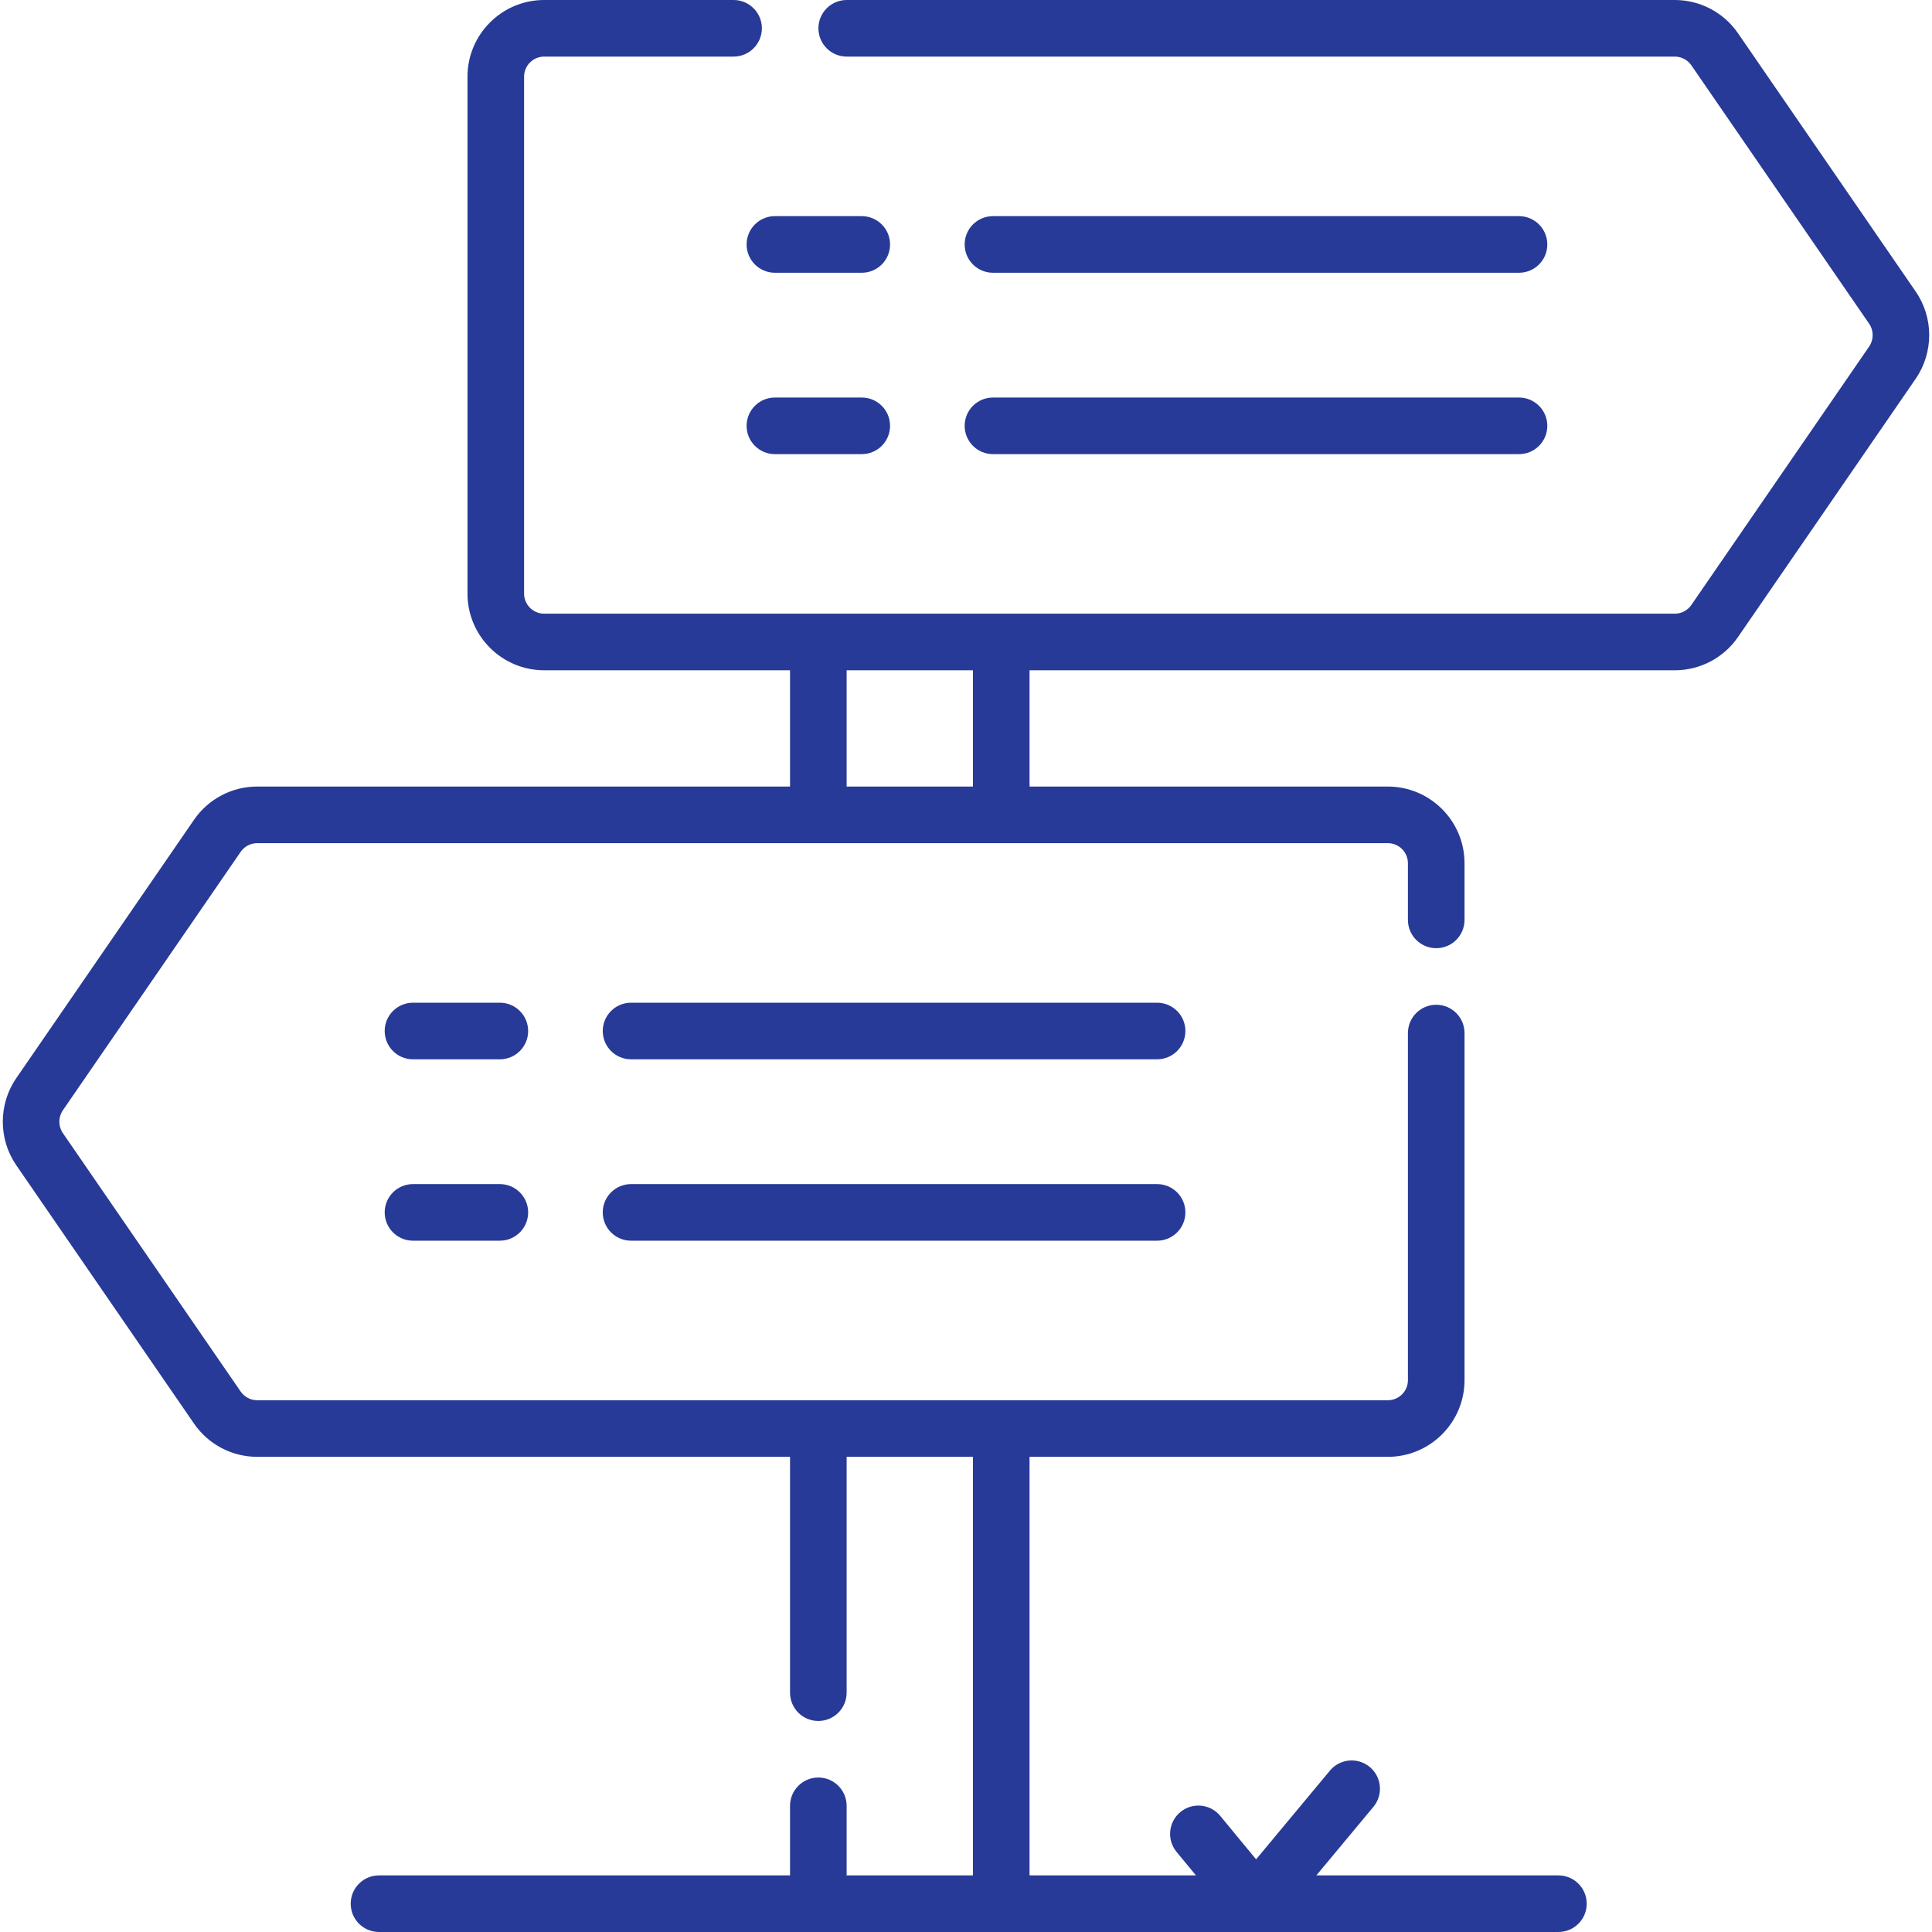
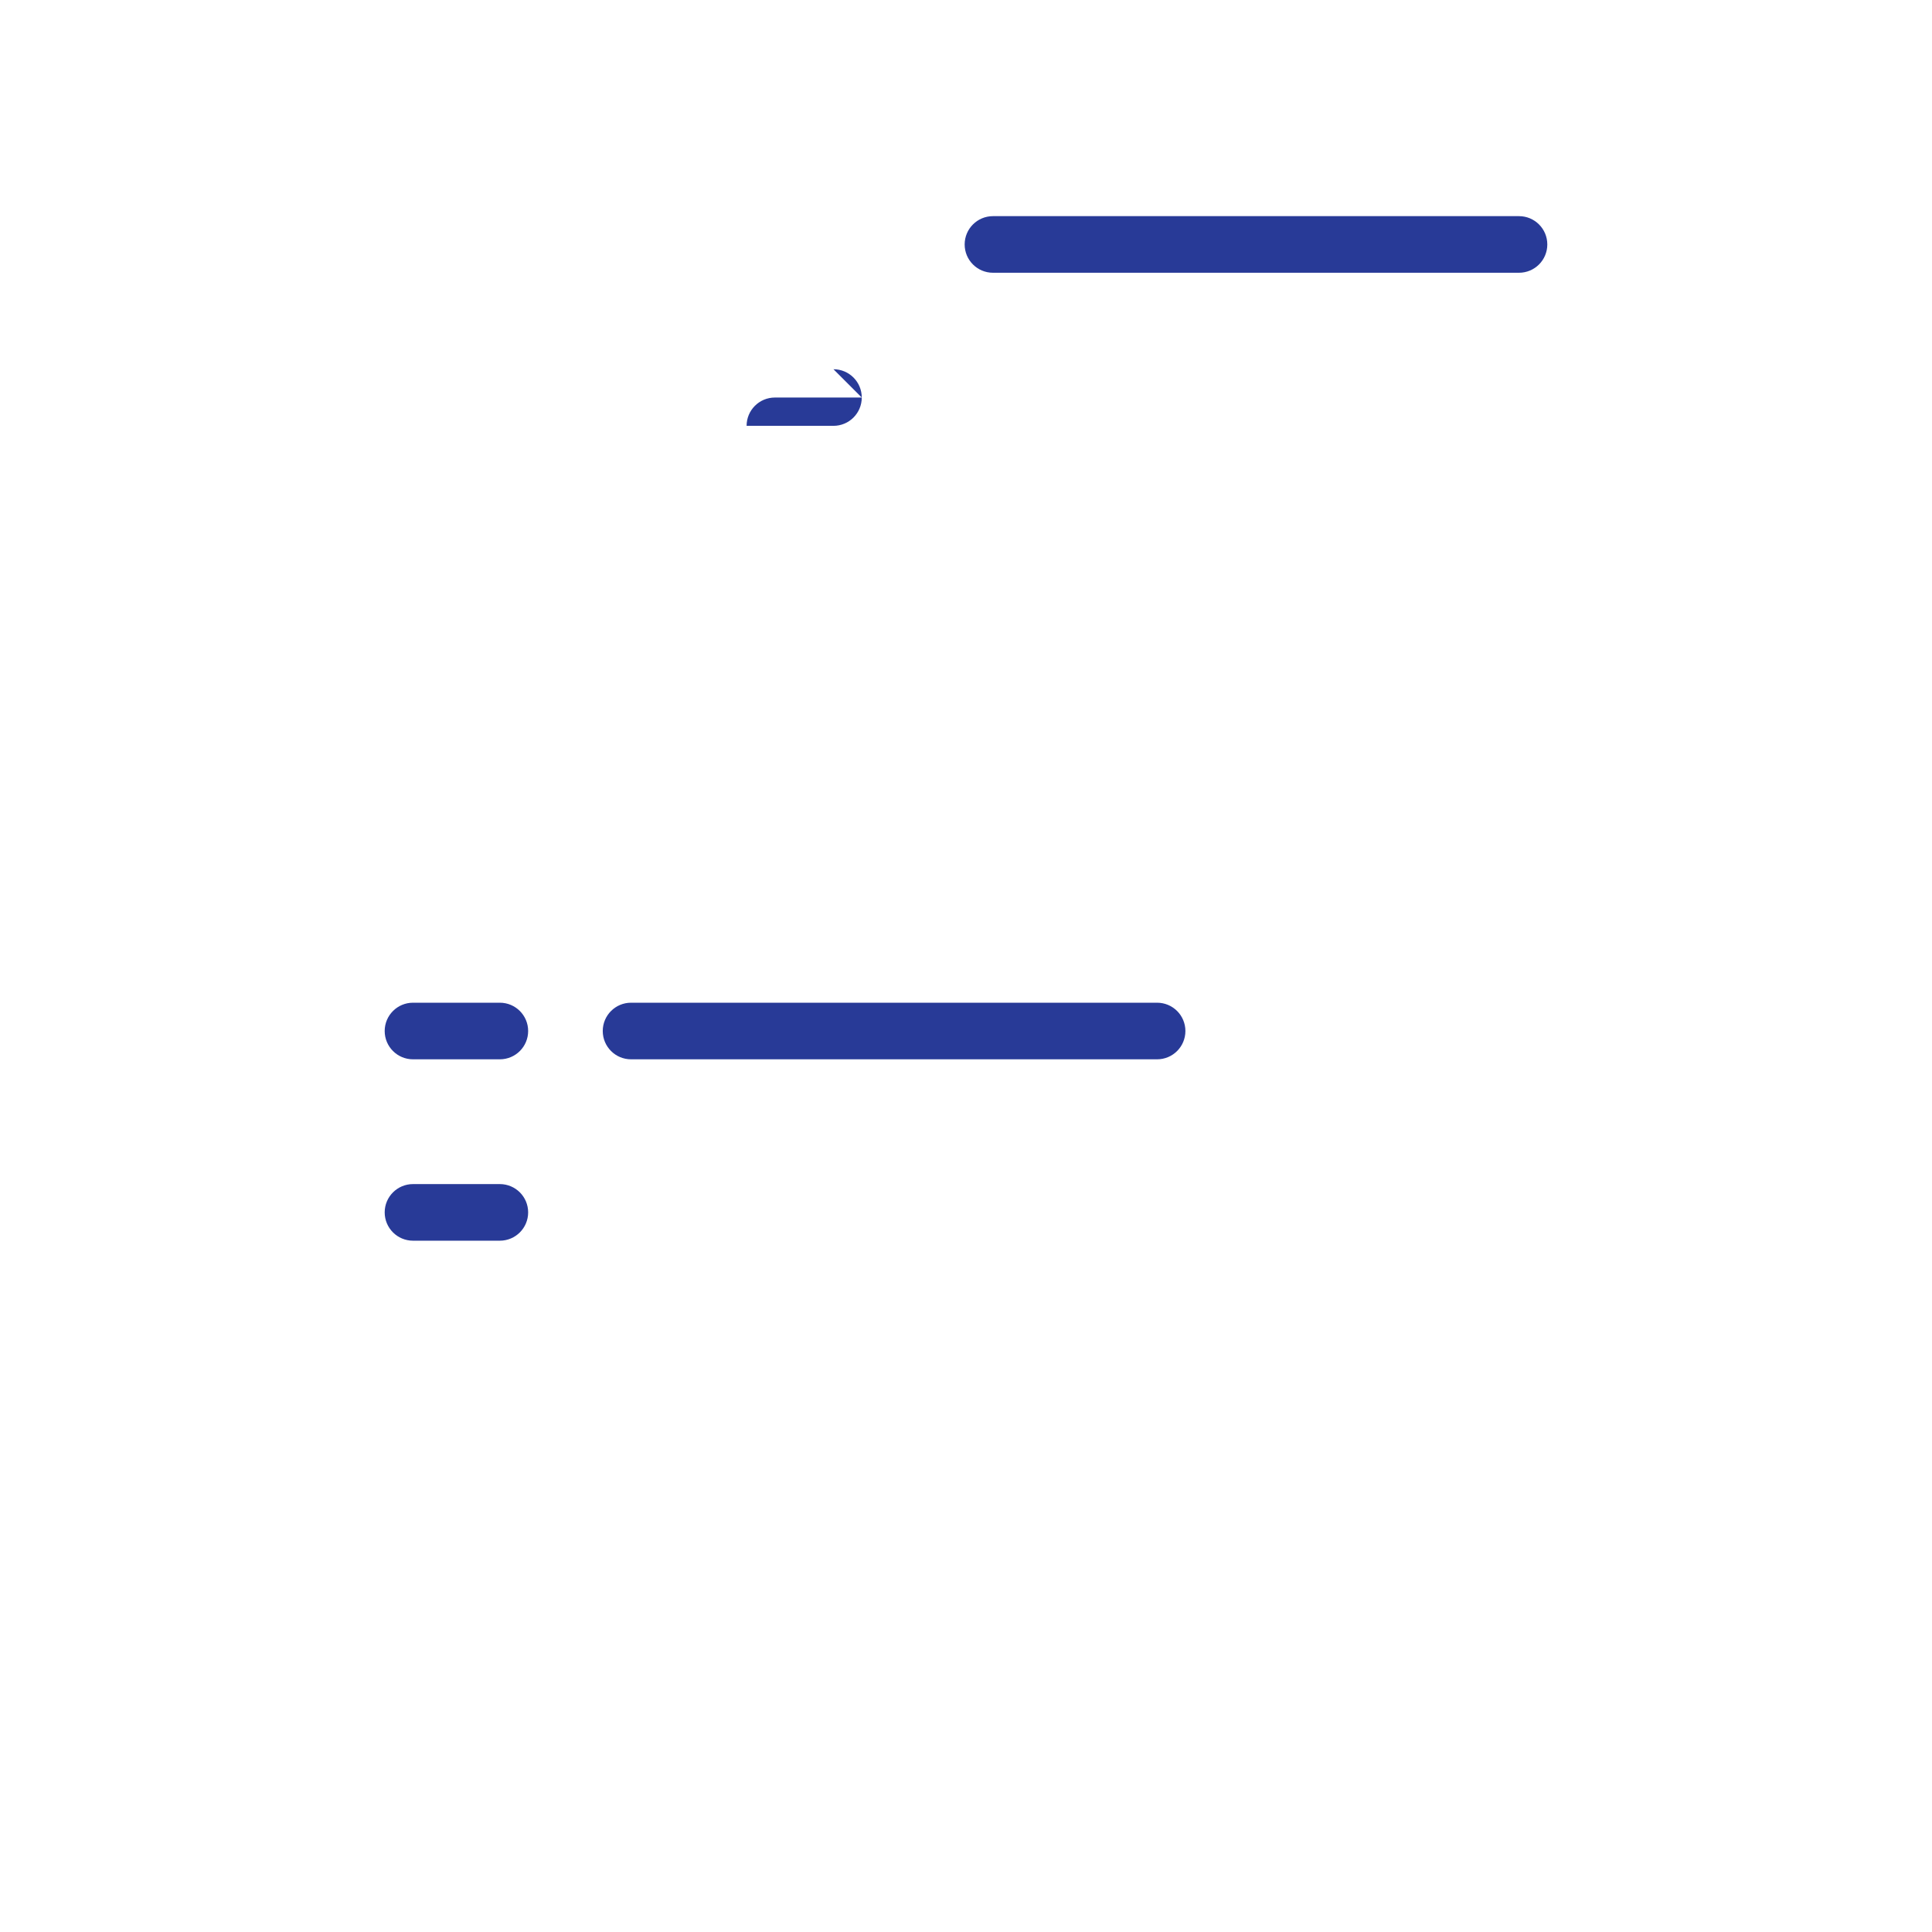
<svg xmlns="http://www.w3.org/2000/svg" width="512" height="512" x="0" y="0" viewBox="0 0 512 512" style="enable-background:new 0 0 512 512" xml:space="preserve" class="">
  <g>
    <g>
-       <path d="m228.376 57.282h-23.019c-4.143 0-7.5 3.357-7.5 7.5s3.357 7.5 7.5 7.5h23.019c4.143 0 7.5-3.357 7.5-7.5s-3.358-7.5-7.5-7.5z" fill="#283a97" data-original="#000000" style="" class="" />
      <path d="m263.145 72.282h139.408c4.143 0 7.5-3.357 7.5-7.5s-3.357-7.5-7.5-7.5h-139.408c-4.143 0-7.5 3.357-7.5 7.5s3.358 7.5 7.5 7.5z" fill="#283a97" data-original="#000000" style="" class="" />
-       <path d="m228.376 105.35h-23.019c-4.143 0-7.5 3.357-7.5 7.5s3.357 7.5 7.5 7.5h23.019c4.143 0 7.5-3.357 7.5-7.5s-3.358-7.5-7.5-7.5z" fill="#283a97" data-original="#000000" style="" class="" />
-       <path d="m263.145 120.35h139.408c4.143 0 7.5-3.357 7.5-7.5s-3.357-7.5-7.5-7.5h-139.408c-4.143 0-7.5 3.357-7.5 7.5s3.358 7.5 7.5 7.5z" fill="#283a97" data-original="#000000" style="" class="" />
+       <path d="m228.376 105.35h-23.019c-4.143 0-7.5 3.357-7.5 7.5h23.019c4.143 0 7.5-3.357 7.5-7.5s-3.358-7.5-7.5-7.5z" fill="#283a97" data-original="#000000" style="" class="" />
      <path d="m132.466 265.729h-23.019c-4.143 0-7.5 3.357-7.5 7.5s3.357 7.5 7.5 7.5h23.019c4.143 0 7.5-3.357 7.5-7.5s-3.358-7.5-7.5-7.5z" fill="#283a97" data-original="#000000" style="" class="" />
      <path d="m306.643 265.729h-139.408c-4.143 0-7.5 3.357-7.5 7.5s3.357 7.5 7.5 7.5h139.408c4.143 0 7.5-3.357 7.5-7.5s-3.357-7.5-7.5-7.5z" fill="#283a97" data-original="#000000" style="" class="" />
      <path d="m132.466 313.796h-23.019c-4.143 0-7.5 3.357-7.5 7.5s3.357 7.5 7.5 7.5h23.019c4.143 0 7.5-3.357 7.5-7.5s-3.358-7.5-7.5-7.5z" fill="#283a97" data-original="#000000" style="" class="" />
-       <path d="m306.643 313.796h-139.408c-4.143 0-7.5 3.357-7.5 7.5s3.357 7.5 7.5 7.5h139.408c4.143 0 7.5-3.357 7.5-7.5s-3.357-7.5-7.5-7.5z" fill="#283a97" data-original="#000000" style="" class="" />
-       <path d="m507.703 77.296-47.121-68.493c-3.793-5.512-10.053-8.803-16.743-8.803h-219.449c-4.143 0-7.5 3.357-7.5 7.5s3.357 7.5 7.5 7.5h219.448c1.753 0 3.394.862 4.387 2.306l47.12 68.492c1.241 1.805 1.241 4.231 0 6.036l-47.12 68.49c-.994 1.445-2.634 2.308-4.387 2.308h-299.627c-2.937 0-5.325-2.389-5.325-5.324v-136.984c0-2.936 2.389-5.324 5.325-5.324h50.192c4.143 0 7.5-3.357 7.5-7.5s-3.357-7.5-7.5-7.5h-50.192c-11.207 0-20.325 9.117-20.325 20.324v136.983c0 11.207 9.118 20.324 20.325 20.324h65.155v30.813h-141.204c-6.691 0-12.951 3.291-16.744 8.805l-47.12 68.492c-4.741 6.891-4.74 16.149 0 23.039l47.119 68.491c3.793 5.514 10.053 8.806 16.745 8.806h141.204v62.5c0 4.143 3.357 7.5 7.5 7.5s7.5-3.357 7.5-7.5v-62.5h33.473v110.923h-33.473v-18.435c0-4.143-3.357-7.5-7.5-7.5s-7.5 3.357-7.5 7.5v18.435h-108.927c-4.143 0-7.5 3.357-7.5 7.5s3.357 7.5 7.5 7.5h312.557c4.143 0 7.5-3.357 7.5-7.5s-3.357-7.5-7.5-7.5h-64.147l15.118-18.166c2.649-3.185 2.217-7.913-.967-10.562-3.186-2.651-7.913-2.219-10.562.967l-19.562 23.507-9.505-11.521c-2.635-3.195-7.363-3.649-10.558-1.013s-3.648 7.363-1.013 10.558l5.14 6.23h-44.101v-110.922h94.951c11.207 0 20.324-9.117 20.324-20.324v-91.984c0-4.143-3.357-7.5-7.5-7.5s-7.5 3.357-7.5 7.5v91.984c0 2.936-2.389 5.324-5.324 5.324h-299.628c-1.753 0-3.393-.862-4.387-2.307l-47.12-68.492c-1.242-1.805-1.241-4.23 0-6.035l47.12-68.492c.994-1.444 2.634-2.307 4.387-2.307h299.628c2.936 0 5.324 2.389 5.324 5.325v15.012c0 4.143 3.357 7.5 7.5 7.5s7.5-3.357 7.5-7.5v-15.012c0-11.207-9.117-20.325-20.324-20.325h-94.951v-30.813h171c6.691 0 12.95-3.291 16.744-8.805l47.12-68.491c4.74-6.891 4.74-16.149 0-23.04zm-283.337 131.149v-30.812h33.473v30.812z" fill="#283a97" data-original="#000000" style="" class="" />
    </g>
  </g>
</svg>